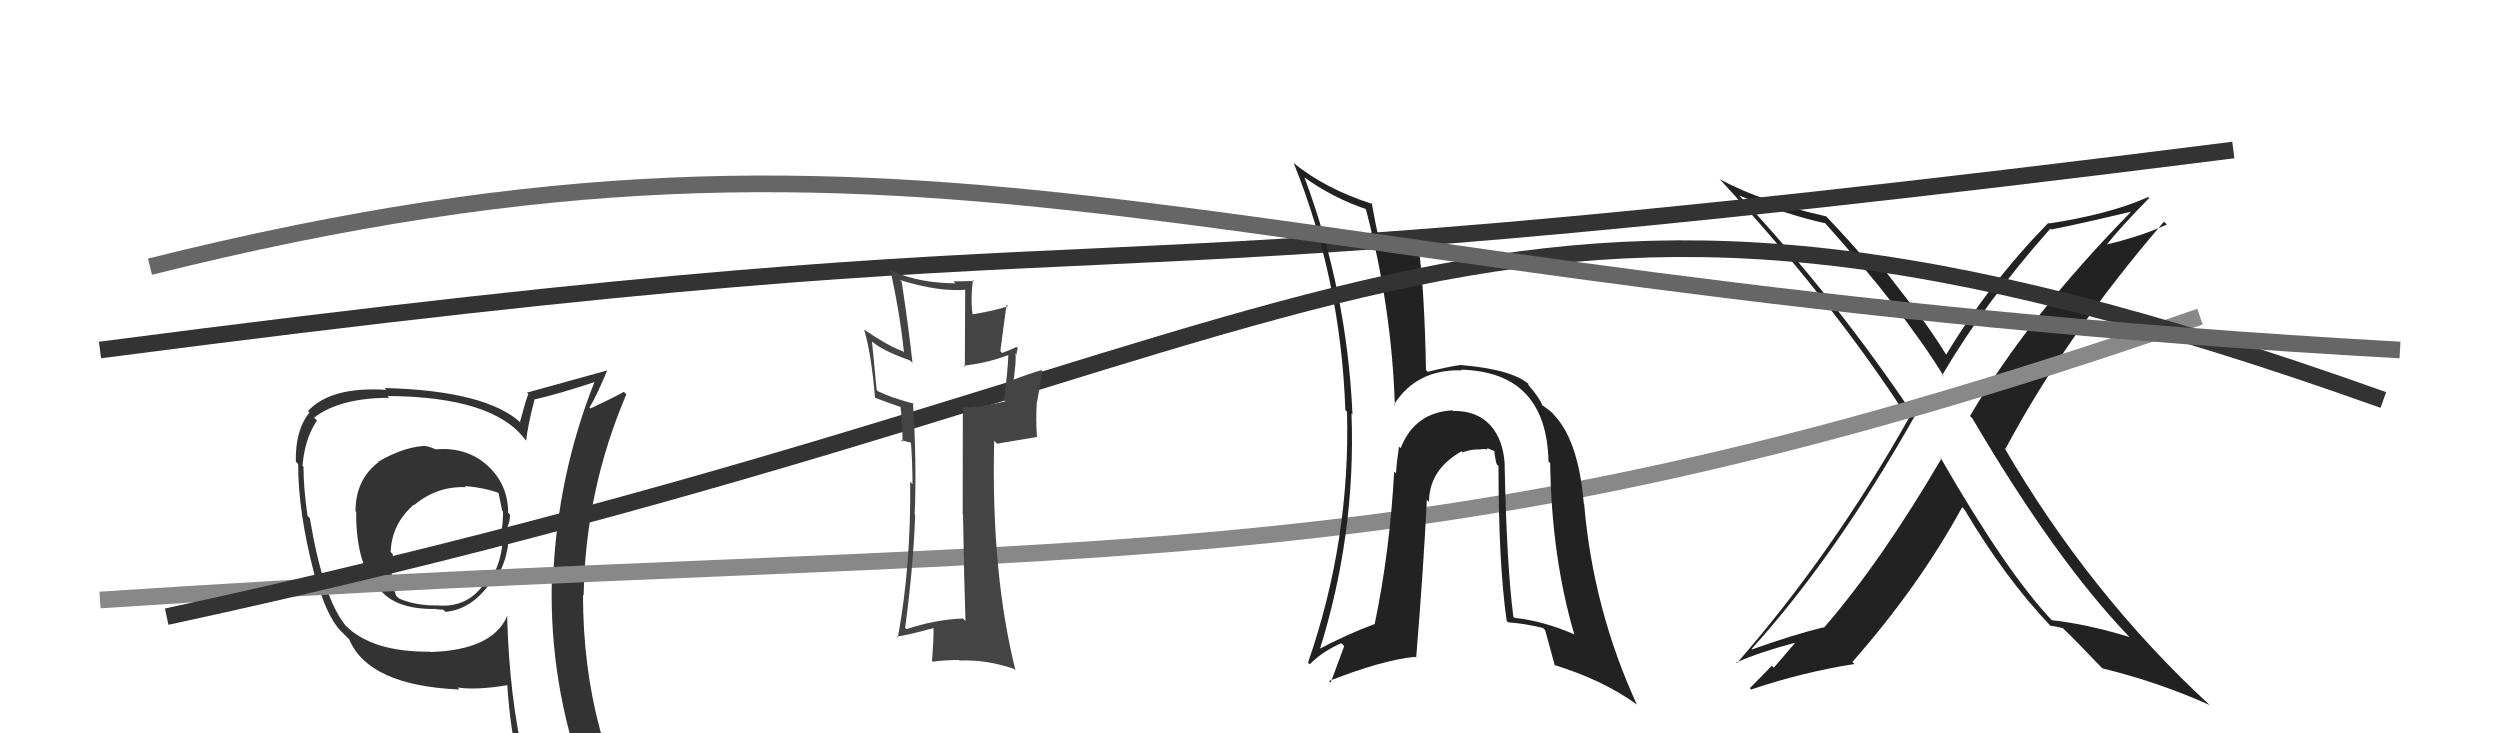
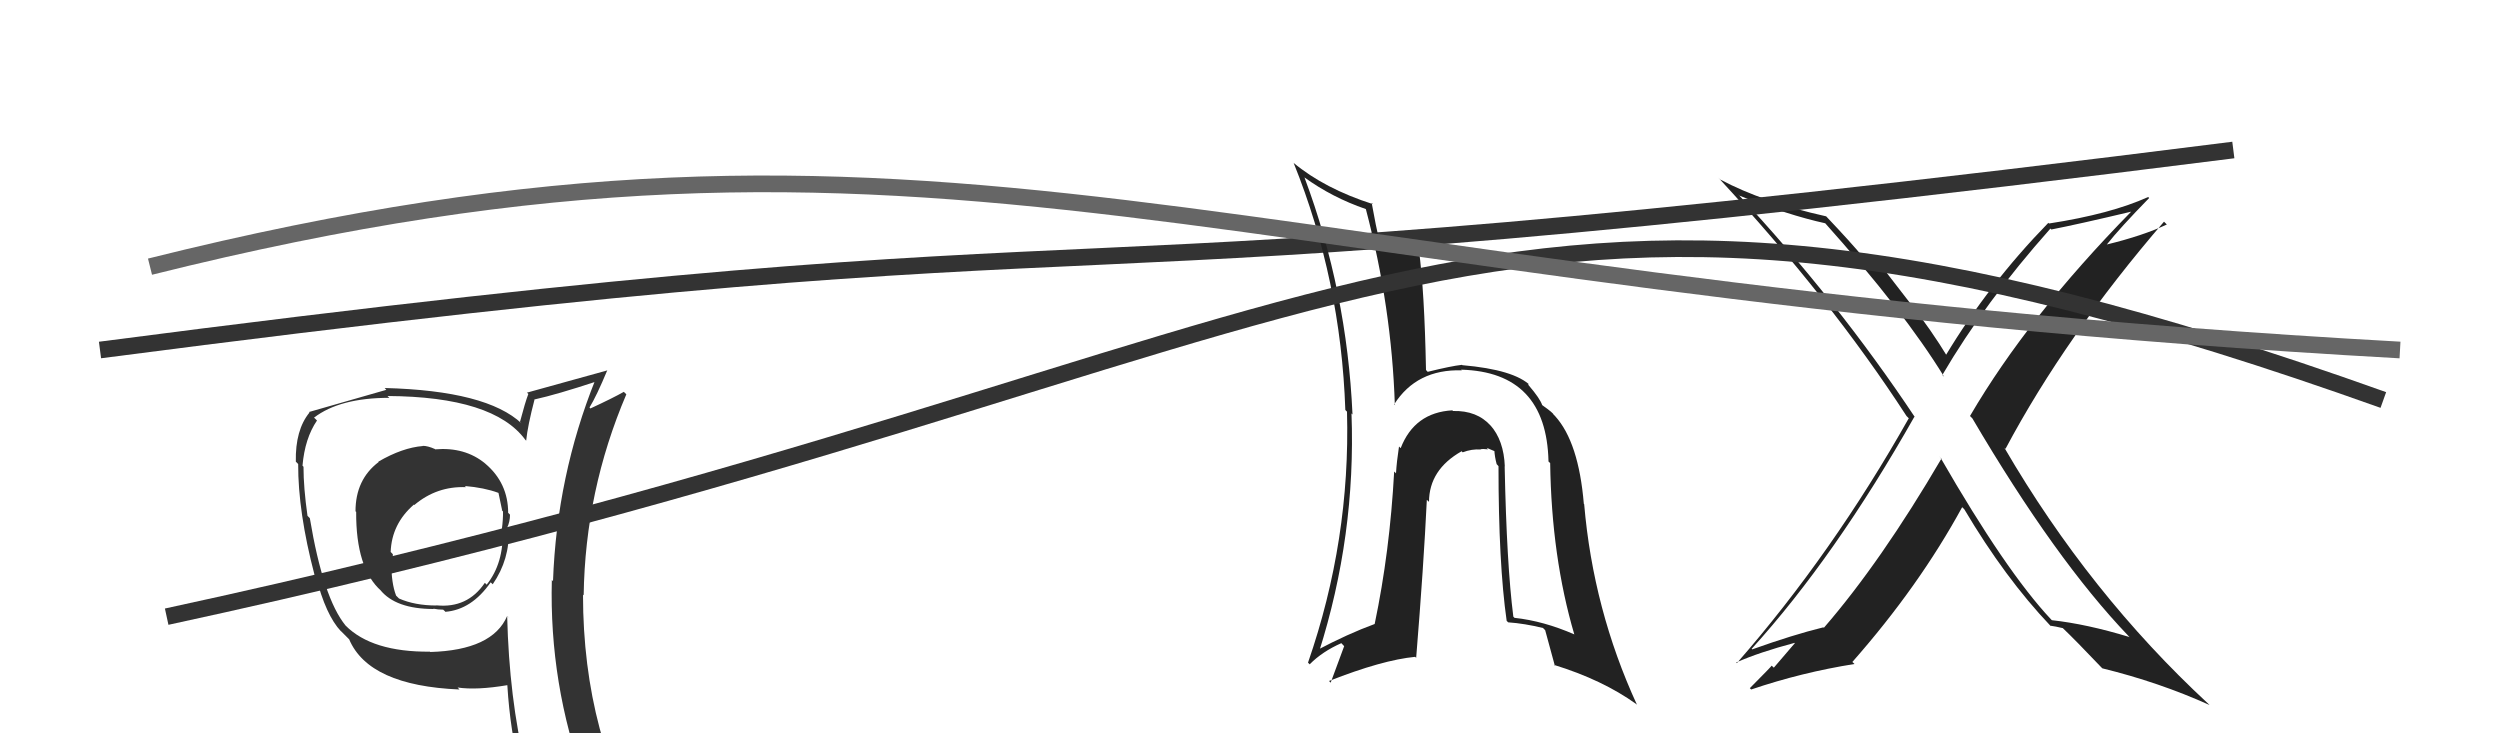
<svg xmlns="http://www.w3.org/2000/svg" width="150" height="44" viewBox="0,0,150,44">
-   <path fill="#333" d="M25.99 26.84L26.01 26.86L26.09 26.94Q25.67 26.75 25.36 26.75L25.50 26.89L25.38 26.76Q24.14 26.86 22.70 27.70L22.71 27.71L22.72 27.72Q21.33 28.77 21.33 30.68L21.37 30.71L21.37 30.71Q21.35 34.11 22.87 35.45L22.83 35.41L22.81 35.39Q23.74 36.54 26.02 36.54L26.18 36.70L26.00 36.52Q26.29 36.58 26.59 36.58L26.70 36.68L26.72 36.71Q28.30 36.58 29.44 34.94L29.58 35.07L29.56 35.06Q30.60 33.55 30.52 31.76L30.54 31.77L30.43 31.66Q30.60 31.30 30.60 30.88L30.49 30.77L30.49 30.78Q30.49 28.98 29.12 27.82L29.27 27.97L29.11 27.81Q27.90 26.81 26.11 26.96ZM30.46 36.98L30.59 37.11L30.43 36.96Q29.55 39.01 25.82 39.12L25.83 39.13L25.80 39.10Q22.32 39.13 20.73 37.53L20.69 37.49L20.74 37.54Q19.39 35.89 18.59 31.09L18.60 31.10L18.45 30.95Q18.21 29.26 18.21 28.01L18.25 28.05L18.15 27.94Q18.29 26.30 19.02 25.23L18.90 25.11L18.84 25.06Q20.39 23.87 23.36 23.87L23.29 23.80L23.25 23.76Q29.62 23.80 31.52 26.39L31.60 26.47L31.57 26.44Q31.66 25.54 32.08 23.94L32.08 23.95L32.10 23.96Q33.38 23.68 35.81 22.88L35.72 22.79L35.72 22.79Q33.41 28.55 33.18 34.87L33.18 34.87L33.11 34.80Q32.95 41.04 35.08 46.86L34.98 46.76L35.14 46.92Q33.24 46.12 31.45 45.86L31.45 45.86L31.52 45.93Q30.55 41.90 30.43 36.96ZM31.23 46.20L31.31 46.28L31.33 46.30Q32.01 46.41 33.42 46.72L33.46 46.76L33.47 46.77Q33.63 47.42 34.20 48.83L34.17 48.81L34.19 48.82Q36.84 49.61 39.13 50.91L39.05 50.82L38.99 50.76Q34.98 44.21 34.98 35.68L34.96 35.66L35.02 35.72Q35.11 29.45 37.58 23.66L37.50 23.58L37.43 23.51Q36.80 23.87 35.42 24.51L35.41 24.49L35.37 24.45Q35.79 23.77 36.44 22.21L36.45 22.23L36.45 22.22Q34.81 22.68 31.61 23.56L31.62 23.56L31.70 23.64Q31.51 24.13 31.20 25.31L31.26 25.37L31.30 25.41Q29.21 23.44 23.08 23.28L23.07 23.27L23.18 23.39Q19.85 23.18 18.48 24.66L18.54 24.72L18.57 24.75Q17.71 25.80 17.75 27.70L17.92 27.87L17.89 27.84Q17.88 30.72 18.87 34.49L18.89 34.51L18.95 34.57Q19.55 36.92 20.46 37.88L20.44 37.85L20.90 38.31L20.95 38.36Q22.13 41.14 27.57 41.37L27.41 41.20L27.45 41.25Q28.61 41.42 30.44 41.11L30.34 41.02L30.44 41.11Q30.61 43.91 31.22 46.19ZM27.85 29.12L27.81 29.08L27.89 29.16Q29.06 29.26 29.90 29.57L29.80 29.47L29.91 29.58Q30.01 30.02 30.13 30.63L30.05 30.55L30.18 30.69Q30.19 31.15 30.11 31.76L30.22 31.87L30.16 31.81Q30.23 33.79 29.20 35.08L29.08 34.96L29.09 34.97Q28.05 36.51 26.18 36.32L26.13 36.27L26.19 36.33Q24.89 36.33 23.94 35.91L23.76 35.73L23.76 35.72Q23.48 34.99 23.48 33.77L23.58 33.87L23.55 33.84Q23.57 33.55 23.57 33.25L23.41 33.09L23.44 33.12Q23.50 31.43 24.84 30.27L24.77 30.21L24.86 30.30Q26.21 29.16 27.96 29.23Z" />
+   <path fill="#333" d="M25.99 26.84L26.01 26.86L26.09 26.94Q25.67 26.75 25.36 26.75L25.50 26.89L25.38 26.76Q24.14 26.86 22.70 27.70L22.71 27.71L22.72 27.72Q21.33 28.77 21.33 30.68L21.37 30.71L21.37 30.71Q21.35 34.11 22.87 35.45L22.83 35.41L22.81 35.39Q23.74 36.54 26.02 36.54L26.18 36.70L26.00 36.52Q26.29 36.58 26.59 36.58L26.70 36.68L26.72 36.71Q28.30 36.58 29.44 34.94L29.58 35.07L29.56 35.06Q30.60 33.55 30.52 31.76L30.54 31.77L30.43 31.66Q30.60 31.30 30.60 30.88L30.49 30.77L30.49 30.78Q30.49 28.98 29.12 27.82L29.27 27.97L29.11 27.81Q27.90 26.81 26.11 26.96ZM30.46 36.98L30.59 37.11L30.43 36.96Q29.55 39.01 25.82 39.12L25.83 39.13L25.80 39.10Q22.32 39.13 20.73 37.53L20.69 37.49L20.74 37.54Q19.39 35.89 18.59 31.09L18.60 31.10L18.45 30.95Q18.21 29.26 18.21 28.01L18.25 28.05L18.15 27.94Q18.29 26.30 19.02 25.23L18.90 25.11L18.84 25.06Q20.39 23.87 23.36 23.87L23.29 23.80L23.25 23.76Q29.62 23.80 31.52 26.39L31.60 26.47L31.57 26.44Q31.66 25.54 32.08 23.94L32.08 23.95L32.10 23.96Q33.38 23.68 35.81 22.88L35.72 22.79L35.72 22.79Q33.41 28.55 33.18 34.87L33.18 34.87L33.11 34.80Q32.95 41.04 35.08 46.86L34.98 46.76L35.14 46.92Q33.24 46.12 31.45 45.86L31.45 45.86L31.52 45.93Q30.55 41.90 30.43 36.96ZM31.23 46.20L31.31 46.28L31.33 46.30Q32.01 46.41 33.42 46.72L33.46 46.76L33.47 46.77Q33.63 47.42 34.20 48.83L34.17 48.81L34.19 48.82Q36.84 49.61 39.13 50.91L39.05 50.82L38.99 50.76Q34.98 44.21 34.98 35.68L34.96 35.66L35.02 35.72Q35.11 29.45 37.58 23.66L37.50 23.58L37.43 23.51Q36.80 23.87 35.42 24.51L35.41 24.49L35.37 24.45Q35.79 23.77 36.44 22.21L36.45 22.23L36.45 22.22Q34.81 22.68 31.61 23.56L31.62 23.56L31.70 23.64Q31.51 24.13 31.20 25.31L31.26 25.37L31.30 25.41Q29.21 23.44 23.08 23.28L23.07 23.27L23.18 23.39L18.54 24.72L18.57 24.75Q17.71 25.80 17.75 27.70L17.92 27.87L17.89 27.84Q17.88 30.72 18.87 34.49L18.89 34.51L18.95 34.57Q19.55 36.92 20.46 37.88L20.44 37.85L20.90 38.31L20.95 38.36Q22.13 41.14 27.57 41.37L27.41 41.20L27.45 41.25Q28.61 41.42 30.44 41.11L30.34 41.02L30.44 41.11Q30.61 43.91 31.22 46.19ZM27.85 29.12L27.81 29.08L27.89 29.16Q29.06 29.26 29.90 29.57L29.80 29.47L29.91 29.58Q30.01 30.02 30.13 30.63L30.05 30.55L30.18 30.69Q30.19 31.15 30.11 31.76L30.22 31.87L30.16 31.81Q30.23 33.79 29.20 35.08L29.08 34.96L29.09 34.97Q28.05 36.51 26.18 36.32L26.13 36.27L26.19 36.33Q24.89 36.33 23.94 35.91L23.76 35.73L23.76 35.72Q23.48 34.99 23.48 33.77L23.58 33.87L23.55 33.84Q23.57 33.55 23.57 33.25L23.41 33.09L23.44 33.12Q23.50 31.43 24.84 30.27L24.77 30.21L24.86 30.30Q26.21 29.16 27.96 29.23Z" />
  <path fill="#222" d="M116.36 27.38L116.39 27.42L116.49 27.51Q112.86 33.71 109.43 37.67L109.40 37.63L109.40 37.64Q107.57 38.09 105.14 38.96L105.17 38.99L105.10 38.93Q110.10 33.42 114.86 25.01L114.88 25.02L114.92 25.07Q110.23 18.02 104.26 11.63L104.23 11.60L104.37 11.74Q107.25 12.90 109.53 13.40L109.44 13.31L109.42 13.29Q114.22 18.65 116.65 22.61L116.67 22.63L116.54 22.50Q119.10 18.13 123.02 13.72L122.96 13.66L123.08 13.77Q124.67 13.46 127.87 12.70L127.82 12.65L127.87 12.70Q121.67 19.02 118.20 24.96L118.30 25.06L118.34 25.10Q123.33 33.59 127.71 38.16L127.81 38.27L127.76 38.22Q125.20 37.44 123.10 37.21L123.15 37.25L123.05 37.15Q120.35 34.27 116.43 27.46ZM122.98 37.50L123.07 37.60L123.01 37.54Q123.32 37.58 123.78 37.69L123.78 37.69L123.72 37.64Q124.53 38.41 126.05 40.01L126.03 39.99L126.14 40.10Q129.53 40.93 132.57 42.30L132.58 42.31L132.50 42.23Q125.36 35.62 120.26 26.86L120.27 26.87L120.33 26.93Q123.94 20.15 129.84 13.30L129.94 13.40L130.01 13.47Q128.58 14.14 126.41 14.67L126.42 14.68L126.41 14.67Q127.20 13.67 128.95 11.88L128.95 11.88L128.89 11.82Q126.64 12.84 122.94 13.41L122.93 13.40L122.90 13.37Q119.33 17.03 116.74 21.33L116.89 21.48L116.90 21.49Q115.83 19.73 114.65 18.25L114.67 18.27L112.46 15.41L112.12 15.46L112.00 15.34Q112.01 15.49 111.78 15.42L111.72 15.36L111.78 15.42Q111.04 14.53 109.56 12.97L109.46 12.87L109.57 12.98Q105.79 12.14 103.21 10.77L103.16 10.72L103.09 10.65Q109.82 17.91 114.39 24.96L114.51 25.08L114.53 25.09Q109.96 33.20 104.21 39.79L104.26 39.84L104.17 39.75Q105.54 39.14 107.68 38.57L107.69 38.59L106.43 40.06L106.30 39.94Q106.32 39.95 104.99 41.29L104.94 41.24L105.07 41.37Q108.11 40.34 111.27 39.84L111.20 39.77L111.14 39.72Q115.14 35.18 117.73 30.43L117.74 30.44L117.86 30.56Q120.31 34.69 123.02 37.54Z" />
-   <path d="M6 36 C66 32,83 36,132 19" stroke="#888" fill="none" />
  <path d="M6 21 C75 12,55 19,134 9" stroke="#333" fill="none" />
  <path fill="#222" d="M90.25 27.96L90.25 27.96L90.29 28.00Q90.23 26.41 89.41 25.50L89.46 25.56L89.45 25.55Q88.62 24.62 87.18 24.66L87.28 24.76L87.14 24.62Q84.87 24.75 84.04 26.89L84.08 26.93L83.94 26.79Q83.80 27.71 83.76 28.40L83.80 28.44L83.65 28.29Q83.39 33.10 82.48 37.44L82.54 37.50L82.48 37.44Q80.87 38.03 79.00 39.02L79.08 39.09L79.13 39.15Q81.36 32.13 81.09 24.82L81.06 24.78L81.15 24.87Q80.82 17.46 78.27 10.65L78.15 10.53L78.26 10.64Q79.93 11.85 81.94 12.54L82.03 12.62L81.95 12.54Q83.50 18.43 83.69 24.29L83.74 24.34L83.65 24.26Q85.00 22.14 87.71 22.22L87.68 22.19L87.67 22.18Q92.79 22.32 92.91 27.69L92.95 27.73L93.01 27.78Q93.09 33.42 94.46 38.07L94.51 38.12L94.45 38.06Q92.62 37.26 90.87 37.07L90.92 37.12L90.80 37.00Q90.40 33.86 90.28 28.00ZM90.46 37.31L90.50 37.35L90.49 37.34Q91.48 37.41 92.58 37.68L92.58 37.68L92.71 37.81Q92.75 37.96 93.29 39.94L93.22 39.88L93.23 39.89Q96.15 40.79 98.17 42.24L98.30 42.37L98.22 42.29Q95.59 36.57 95.05 30.25L95.03 30.23L95.03 30.23Q94.72 26.53 93.31 24.97L93.33 24.99L93.21 24.87Q93.20 24.78 92.55 24.32L92.50 24.27L92.53 24.30Q92.39 23.90 91.74 23.14L91.68 23.07L91.73 23.05L91.84 23.15Q90.86 22.18 87.74 21.91L87.78 21.95L87.72 21.89Q87.07 21.96 85.66 22.31L85.69 22.34L85.56 22.20Q85.47 17.47 85.13 14.96L85.00 14.83L85.00 14.83Q84.22 14.70 82.74 14.40L82.82 14.48L82.75 14.41Q82.57 13.66 82.30 12.17L82.36 12.23L82.38 12.25Q79.47 11.32 77.60 9.76L77.52 9.67L77.62 9.78Q80.45 16.79 80.72 24.60L80.74 24.62L80.82 24.70Q81.03 32.41 78.48 39.76L78.41 39.69L78.58 39.86Q79.34 39.09 80.48 38.59L80.65 38.77L79.84 40.96L79.74 40.86Q82.94 39.60 84.91 39.41L84.92 39.42L84.97 39.47Q85.42 33.95 85.61 29.99L85.61 29.99L85.74 30.11Q85.75 28.18 87.69 27.08L87.66 27.04L87.76 27.14Q88.31 26.93 88.84 26.97L88.70 26.83L88.83 26.96Q88.94 26.92 89.28 26.96L89.20 26.87L89.79 27.12L89.66 27.00Q89.68 27.40 89.80 27.85L89.83 27.88L89.91 27.97Q89.91 33.82 90.40 37.25Z" />
  <path d="M10 37 C84 21,87 4,143 24" stroke="#333" fill="none" />
-   <path fill="#444" d="M57.91 37.24L57.87 37.20L57.78 37.11Q56.07 37.18 54.39 37.75L54.26 37.62L54.31 37.67Q54.80 34.01 54.91 30.89L54.98 30.95L54.88 30.86Q55.01 27.83 54.78 24.17L54.80 24.19L54.85 24.23Q53.43 23.85 52.67 23.47L52.60 23.40L52.32 20.49L52.38 20.54Q53.01 21.06 54.61 21.63L54.60 21.63L54.75 21.77Q54.52 19.65 54.10 16.90L54.10 16.90L54.00 16.80Q56.33 17.53 57.97 17.38L57.91 17.32L57.89 22.02L57.81 21.94Q59.16 21.80 60.49 21.31L60.56 21.38L60.50 21.32Q60.47 22.24 60.24 23.99L60.24 24.00L60.33 24.08Q58.83 24.45 57.80 24.45L57.76 24.40L57.77 24.42Q57.76 26.58 57.76 30.84L57.68 30.75L57.78 30.86Q57.85 35.08 57.93 37.25ZM60.98 20.81L60.97 20.80L60.98 20.81Q60.74 20.95 60.13 21.18L60.02 21.07L60.39 18.28L60.48 18.37Q59.66 18.65 58.25 18.88L58.21 18.84L58.38 19.01Q58.22 18.16 58.37 16.79L58.48 16.90L58.43 16.86Q57.77 16.88 57.20 16.88L57.21 16.89L57.32 17.00Q55.18 16.99 53.55 16.27L53.49 16.21L53.40 16.13Q53.98 18.68 54.24 21.16L54.21 21.12L54.16 21.07Q53.34 20.79 51.82 19.76L51.89 19.83L51.85 19.79Q52.27 21.16 52.50 23.86L52.44 23.80L52.50 23.86Q52.88 24.02 54.06 24.43L54.03 24.41L54.03 24.40Q54.12 25.11 54.16 26.52L54.05 26.40L54.52 26.53L54.57 26.51L54.66 26.59Q54.75 27.86 54.75 29.04L54.74 29.04L54.61 28.90Q54.67 33.91 53.87 38.25L53.80 38.18L53.79 38.18Q54.12 38.20 56.06 37.67L56.01 37.62L56.01 37.62Q56.03 38.28 55.92 39.65L55.98 39.72L55.96 39.70Q56.74 39.60 57.54 39.60L57.44 39.50L57.57 39.63Q59.22 39.57 60.86 40.14L60.87 40.16L60.93 40.22Q59.46 34.37 59.65 26.45L59.83 26.62L62.21 26.22L62.22 26.24Q62.14 25.17 62.21 24.14L62.22 24.14L62.55 22.27L62.49 22.21Q61.83 22.39 60.65 22.84L60.73 22.92L60.79 22.98Q61.00 21.55 60.92 21.21L60.90 21.18L61.00 21.29Q60.99 21.09 61.07 20.90Z" />
  <path d="M9 16 C57 4,72 17,144 21" stroke="#666" fill="none" />
</svg>